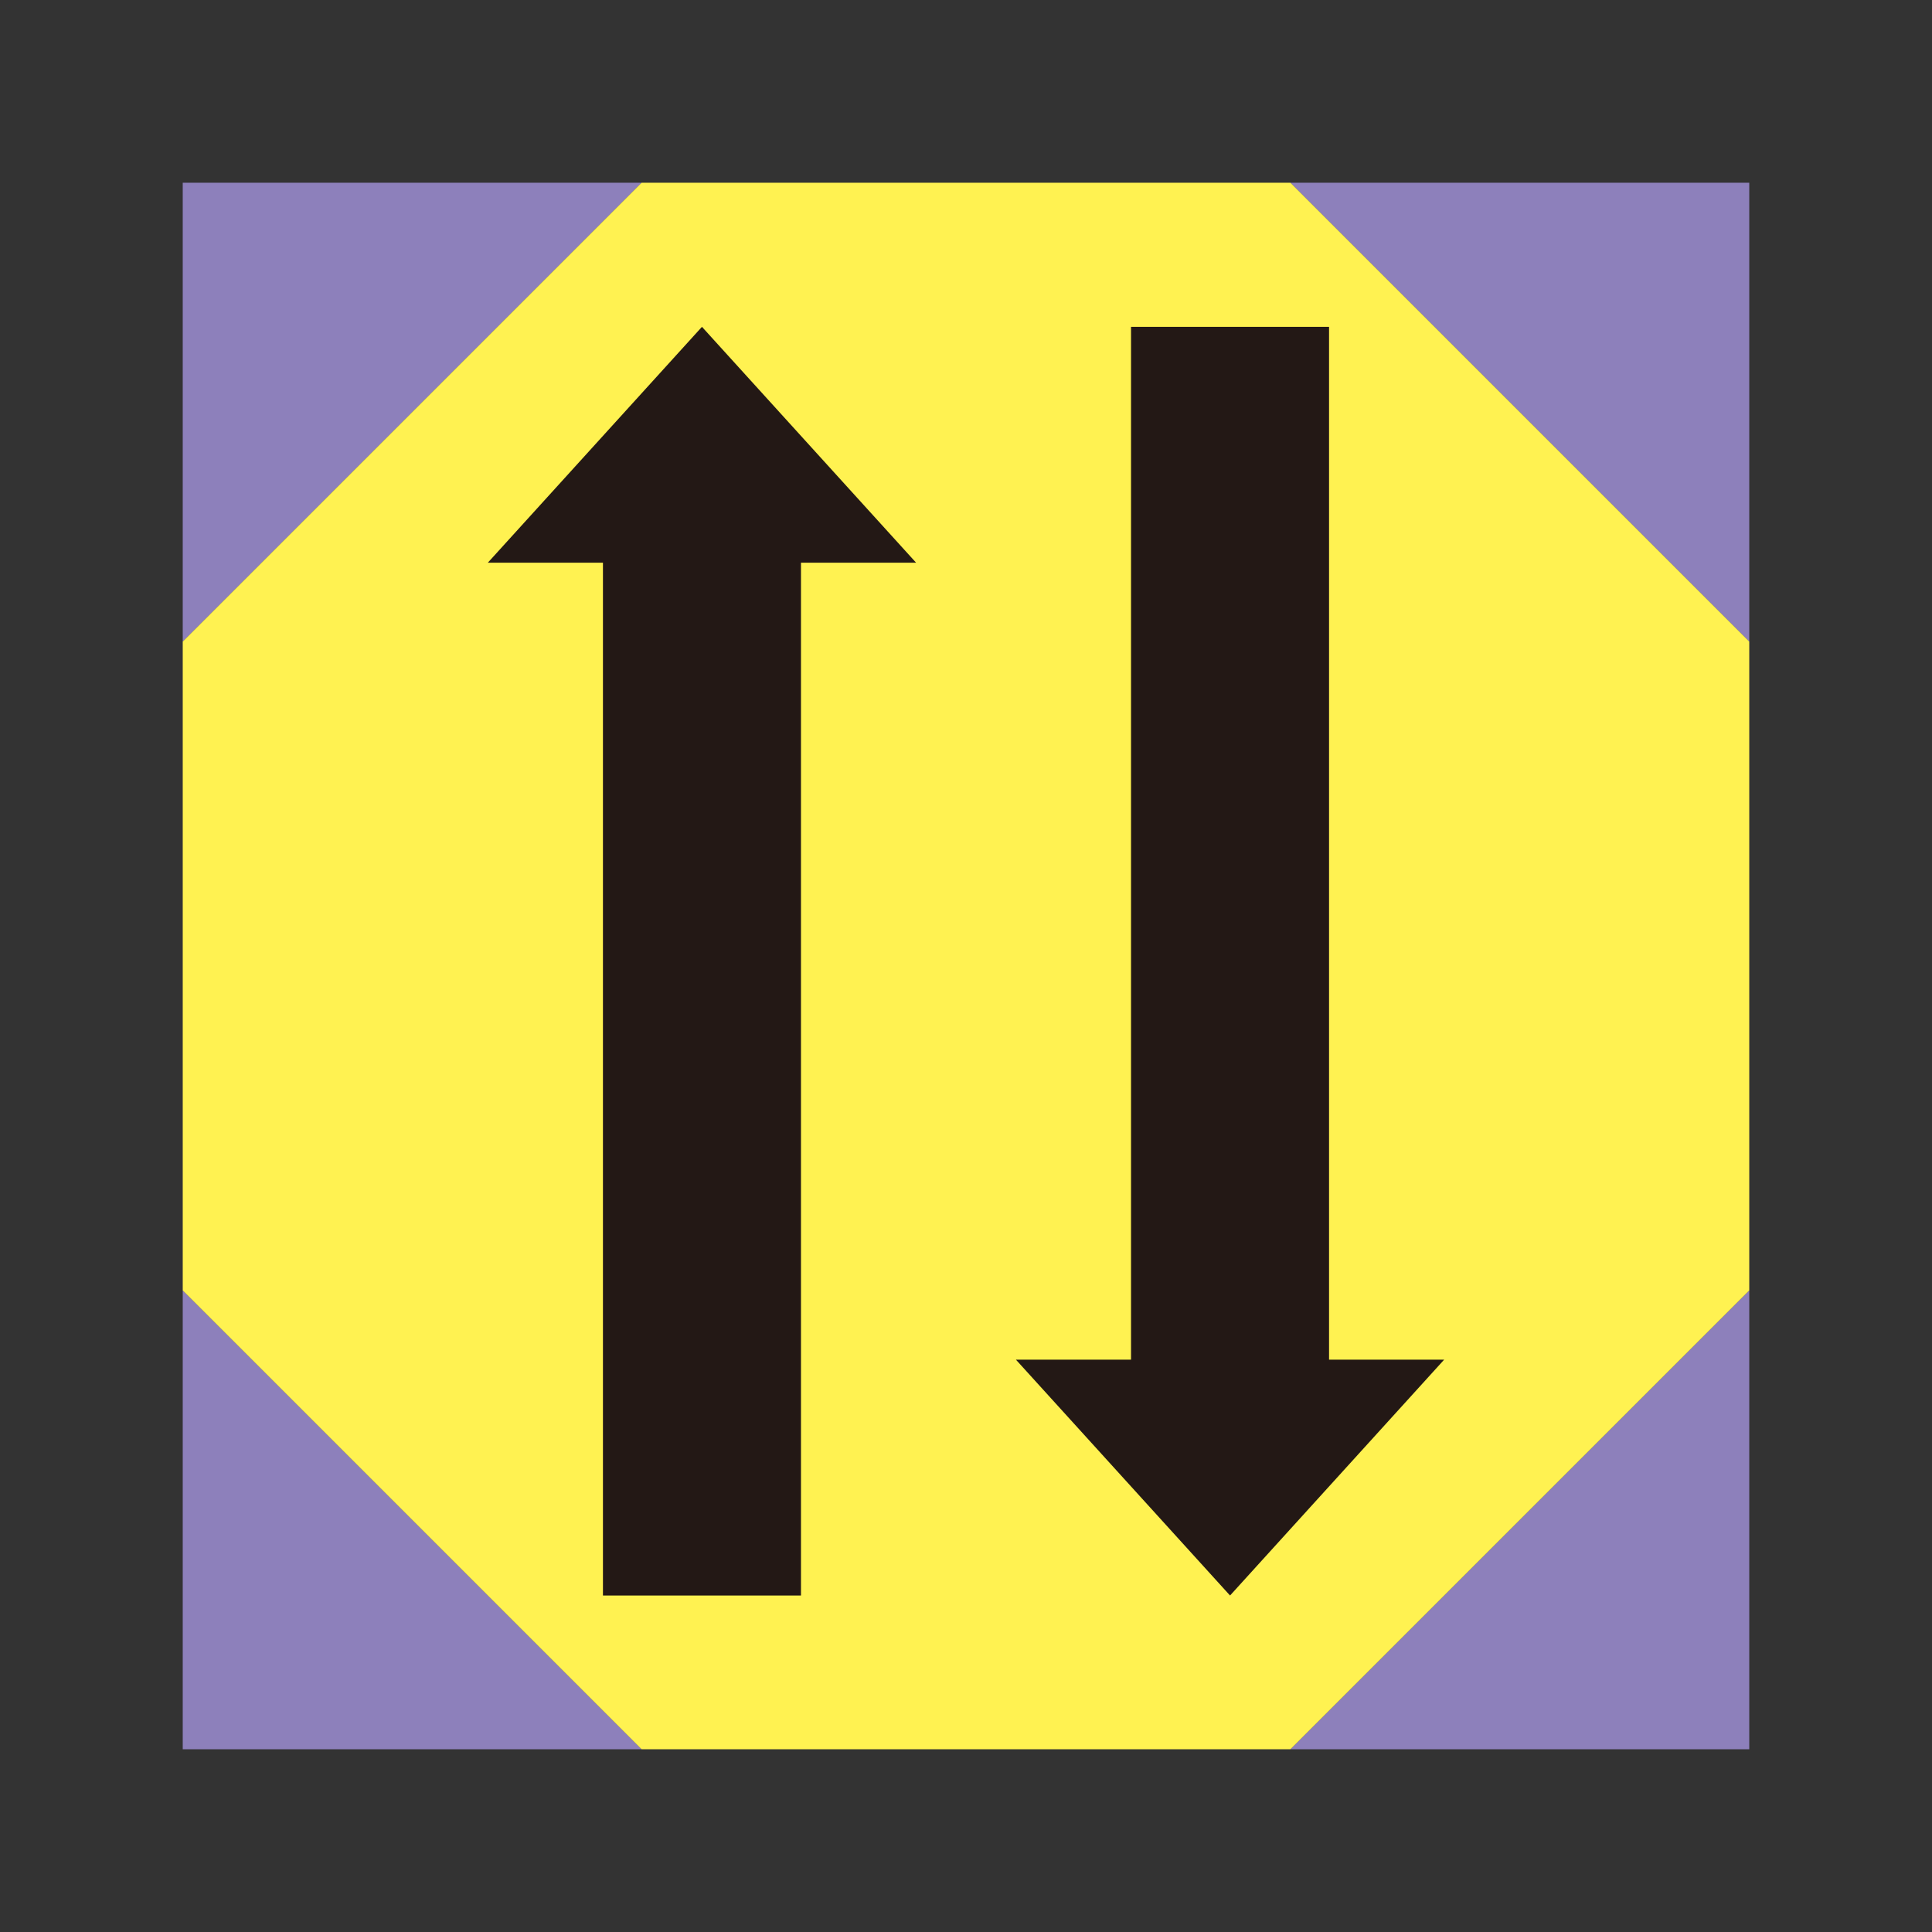
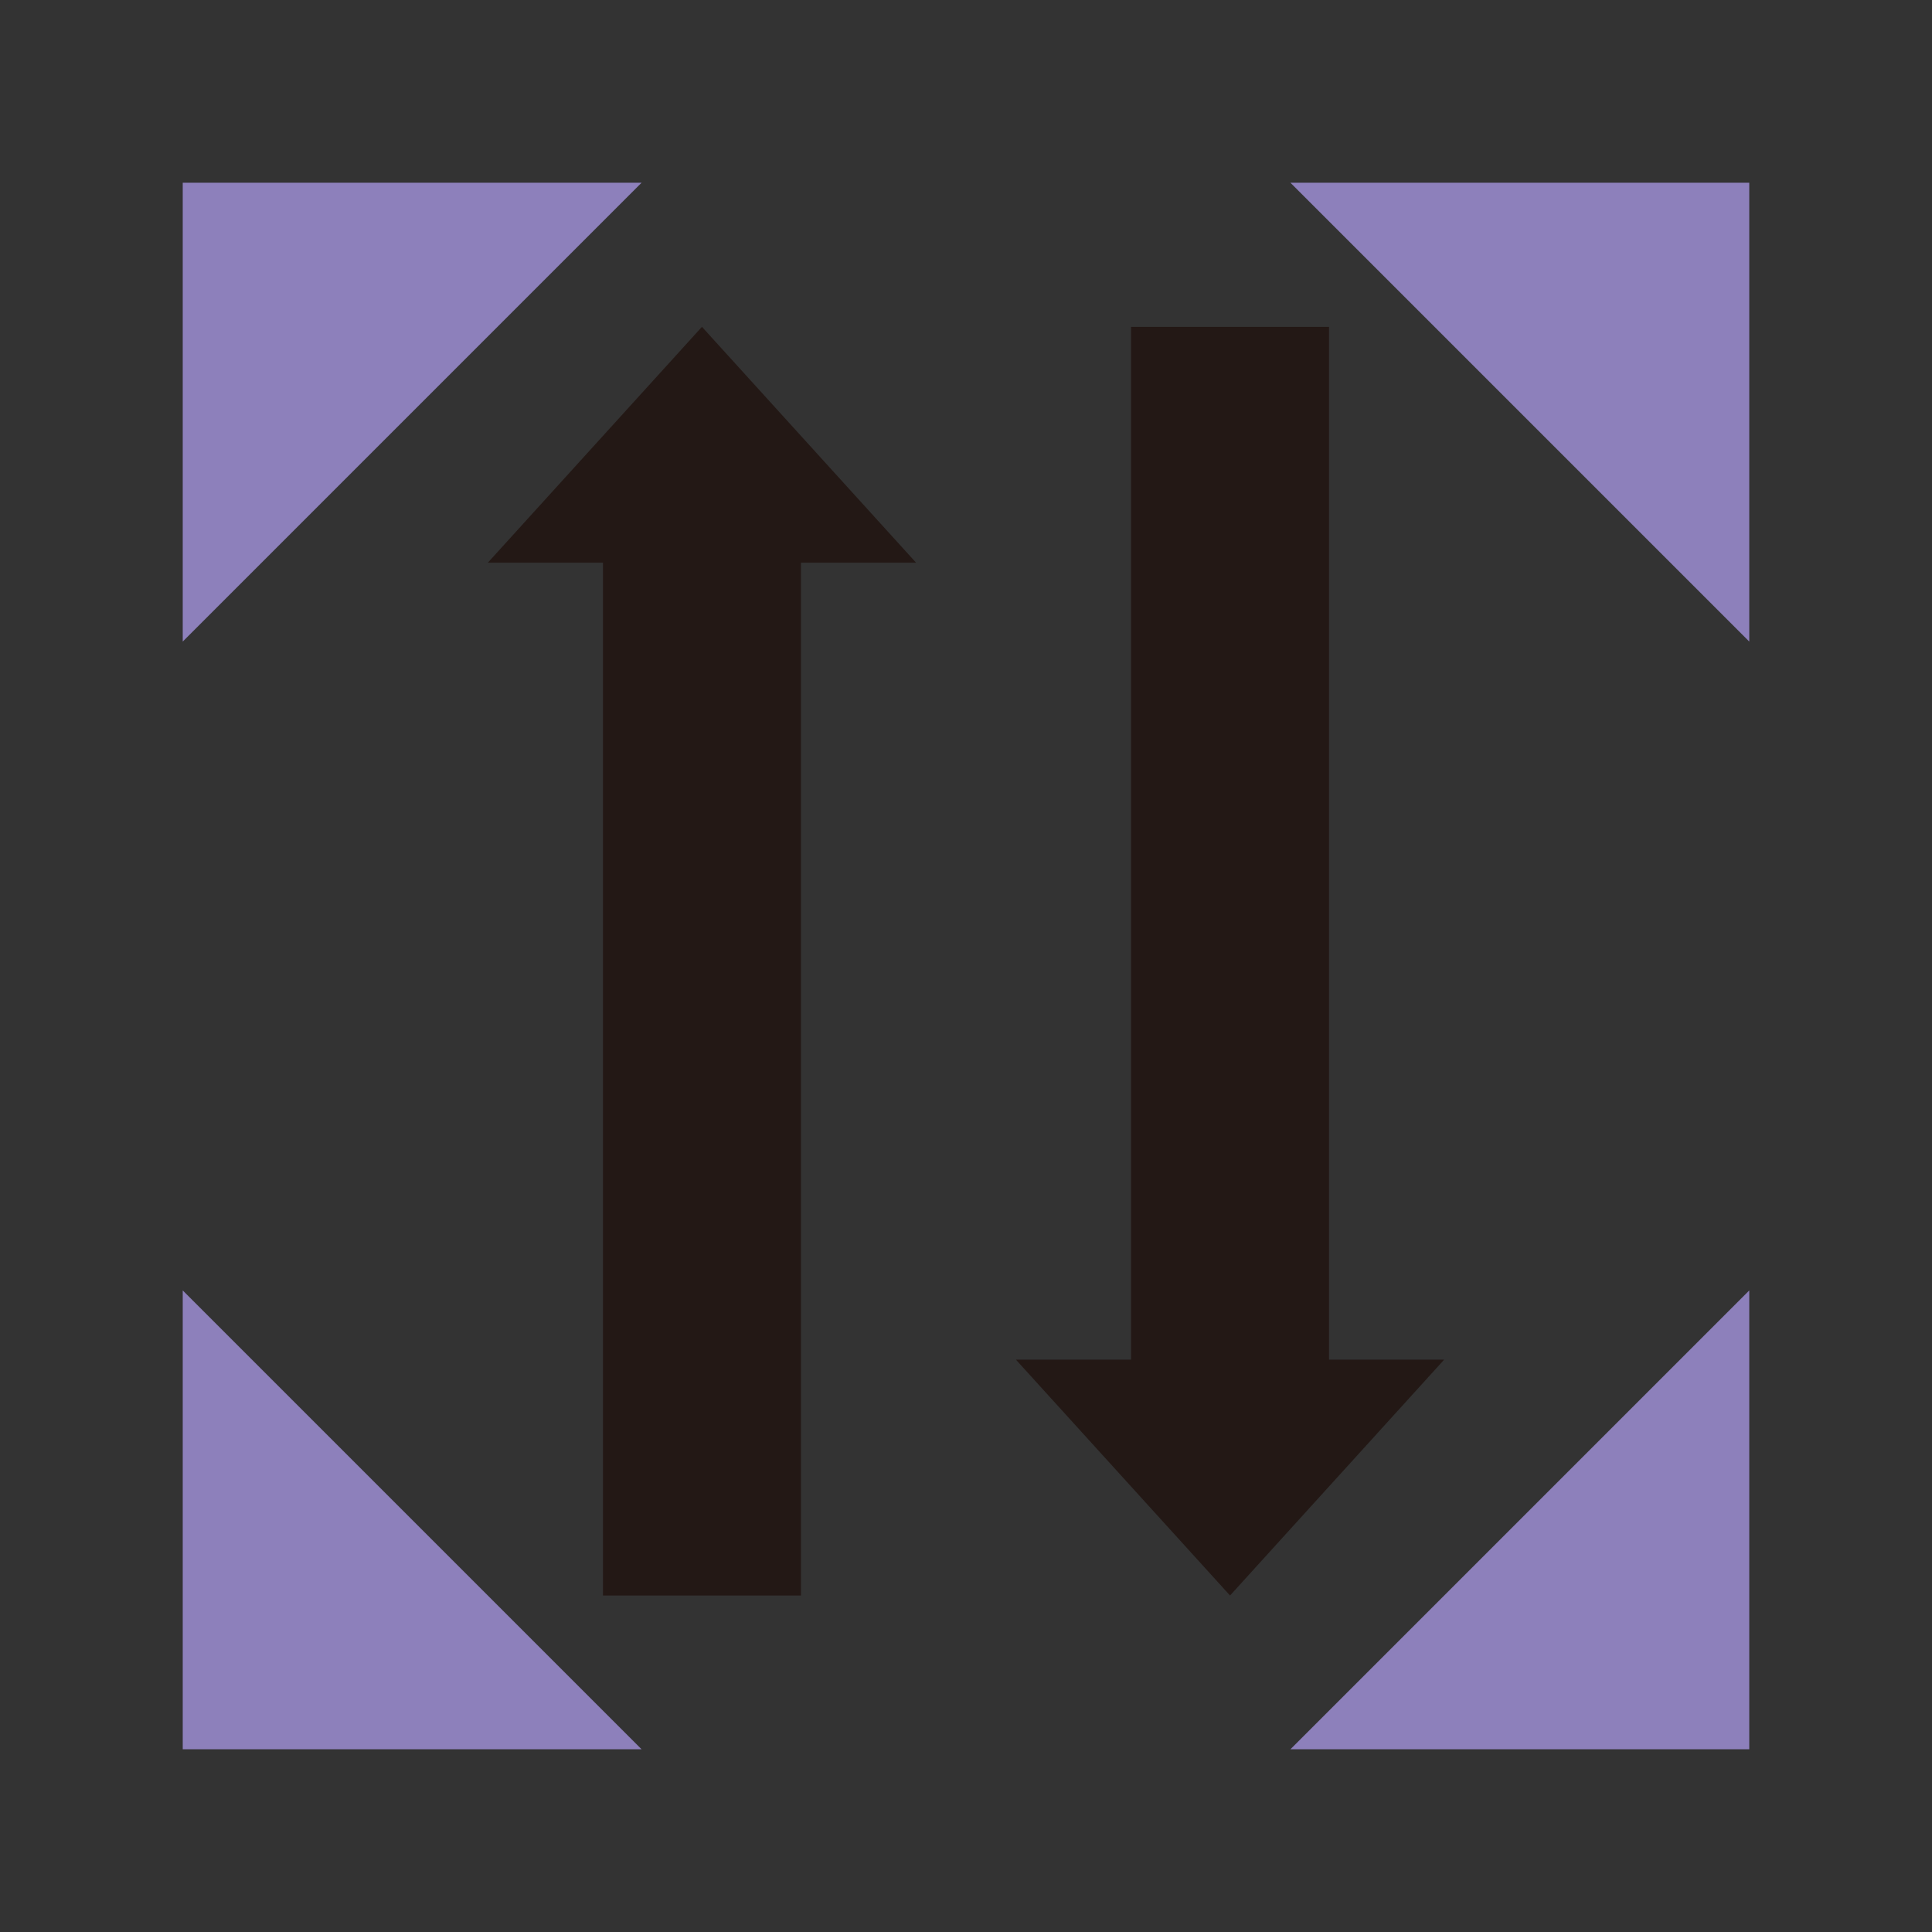
<svg xmlns="http://www.w3.org/2000/svg" viewBox="0 0 24 24">
  <rect x="0" y="0" width="24" height="24" fill="#333333" stroke="none" />
  <defs>
    <style>.cls-1{fill:none;}.cls-2{fill:#8d80bb;}.cls-3{fill:#fff251;}.cls-4{fill:#231815;}</style>
  </defs>
  <title>13</title>
  <g id="レイヤー_2" data-name="レイヤー 2">
    <g id="レイヤー_6" data-name="レイヤー 6">
      <rect id="_スライス_" data-name="&lt;スライス&gt;" class="cls-1" width="24" height="24" />
    </g>
    <g id="レイヤー_3" data-name="レイヤー 3">
      <polygon class="cls-2" points="2.27 21.73 7.97 21.73 2.27 16.03 2.27 21.73" />
      <polygon class="cls-2" points="21.73 2.27 16.03 2.27 21.73 7.97 21.73 2.27" />
      <polygon class="cls-2" points="2.27 2.27 2.27 7.97 7.97 2.27 2.27 2.27" />
      <polygon class="cls-2" points="21.73 16.03 16.03 21.73 21.73 21.73 21.73 16.03" />
-       <polygon class="cls-3" points="21.73 7.97 16.03 2.27 7.97 2.27 2.27 7.97 2.27 16.03 7.97 21.73 16.03 21.73 21.73 16.03 21.73 7.97" />
      <polygon class="cls-4" points="8.72 4.06 6.06 6.99 7.49 6.99 7.49 19.82 9.95 19.82 9.95 6.99 11.38 6.99 8.72 4.06" />
      <polygon class="cls-4" points="15.28 19.82 12.62 16.89 14.05 16.89 14.05 4.06 16.51 4.06 16.51 16.89 17.94 16.89 15.28 19.82" />
    </g>
  </g>
</svg>